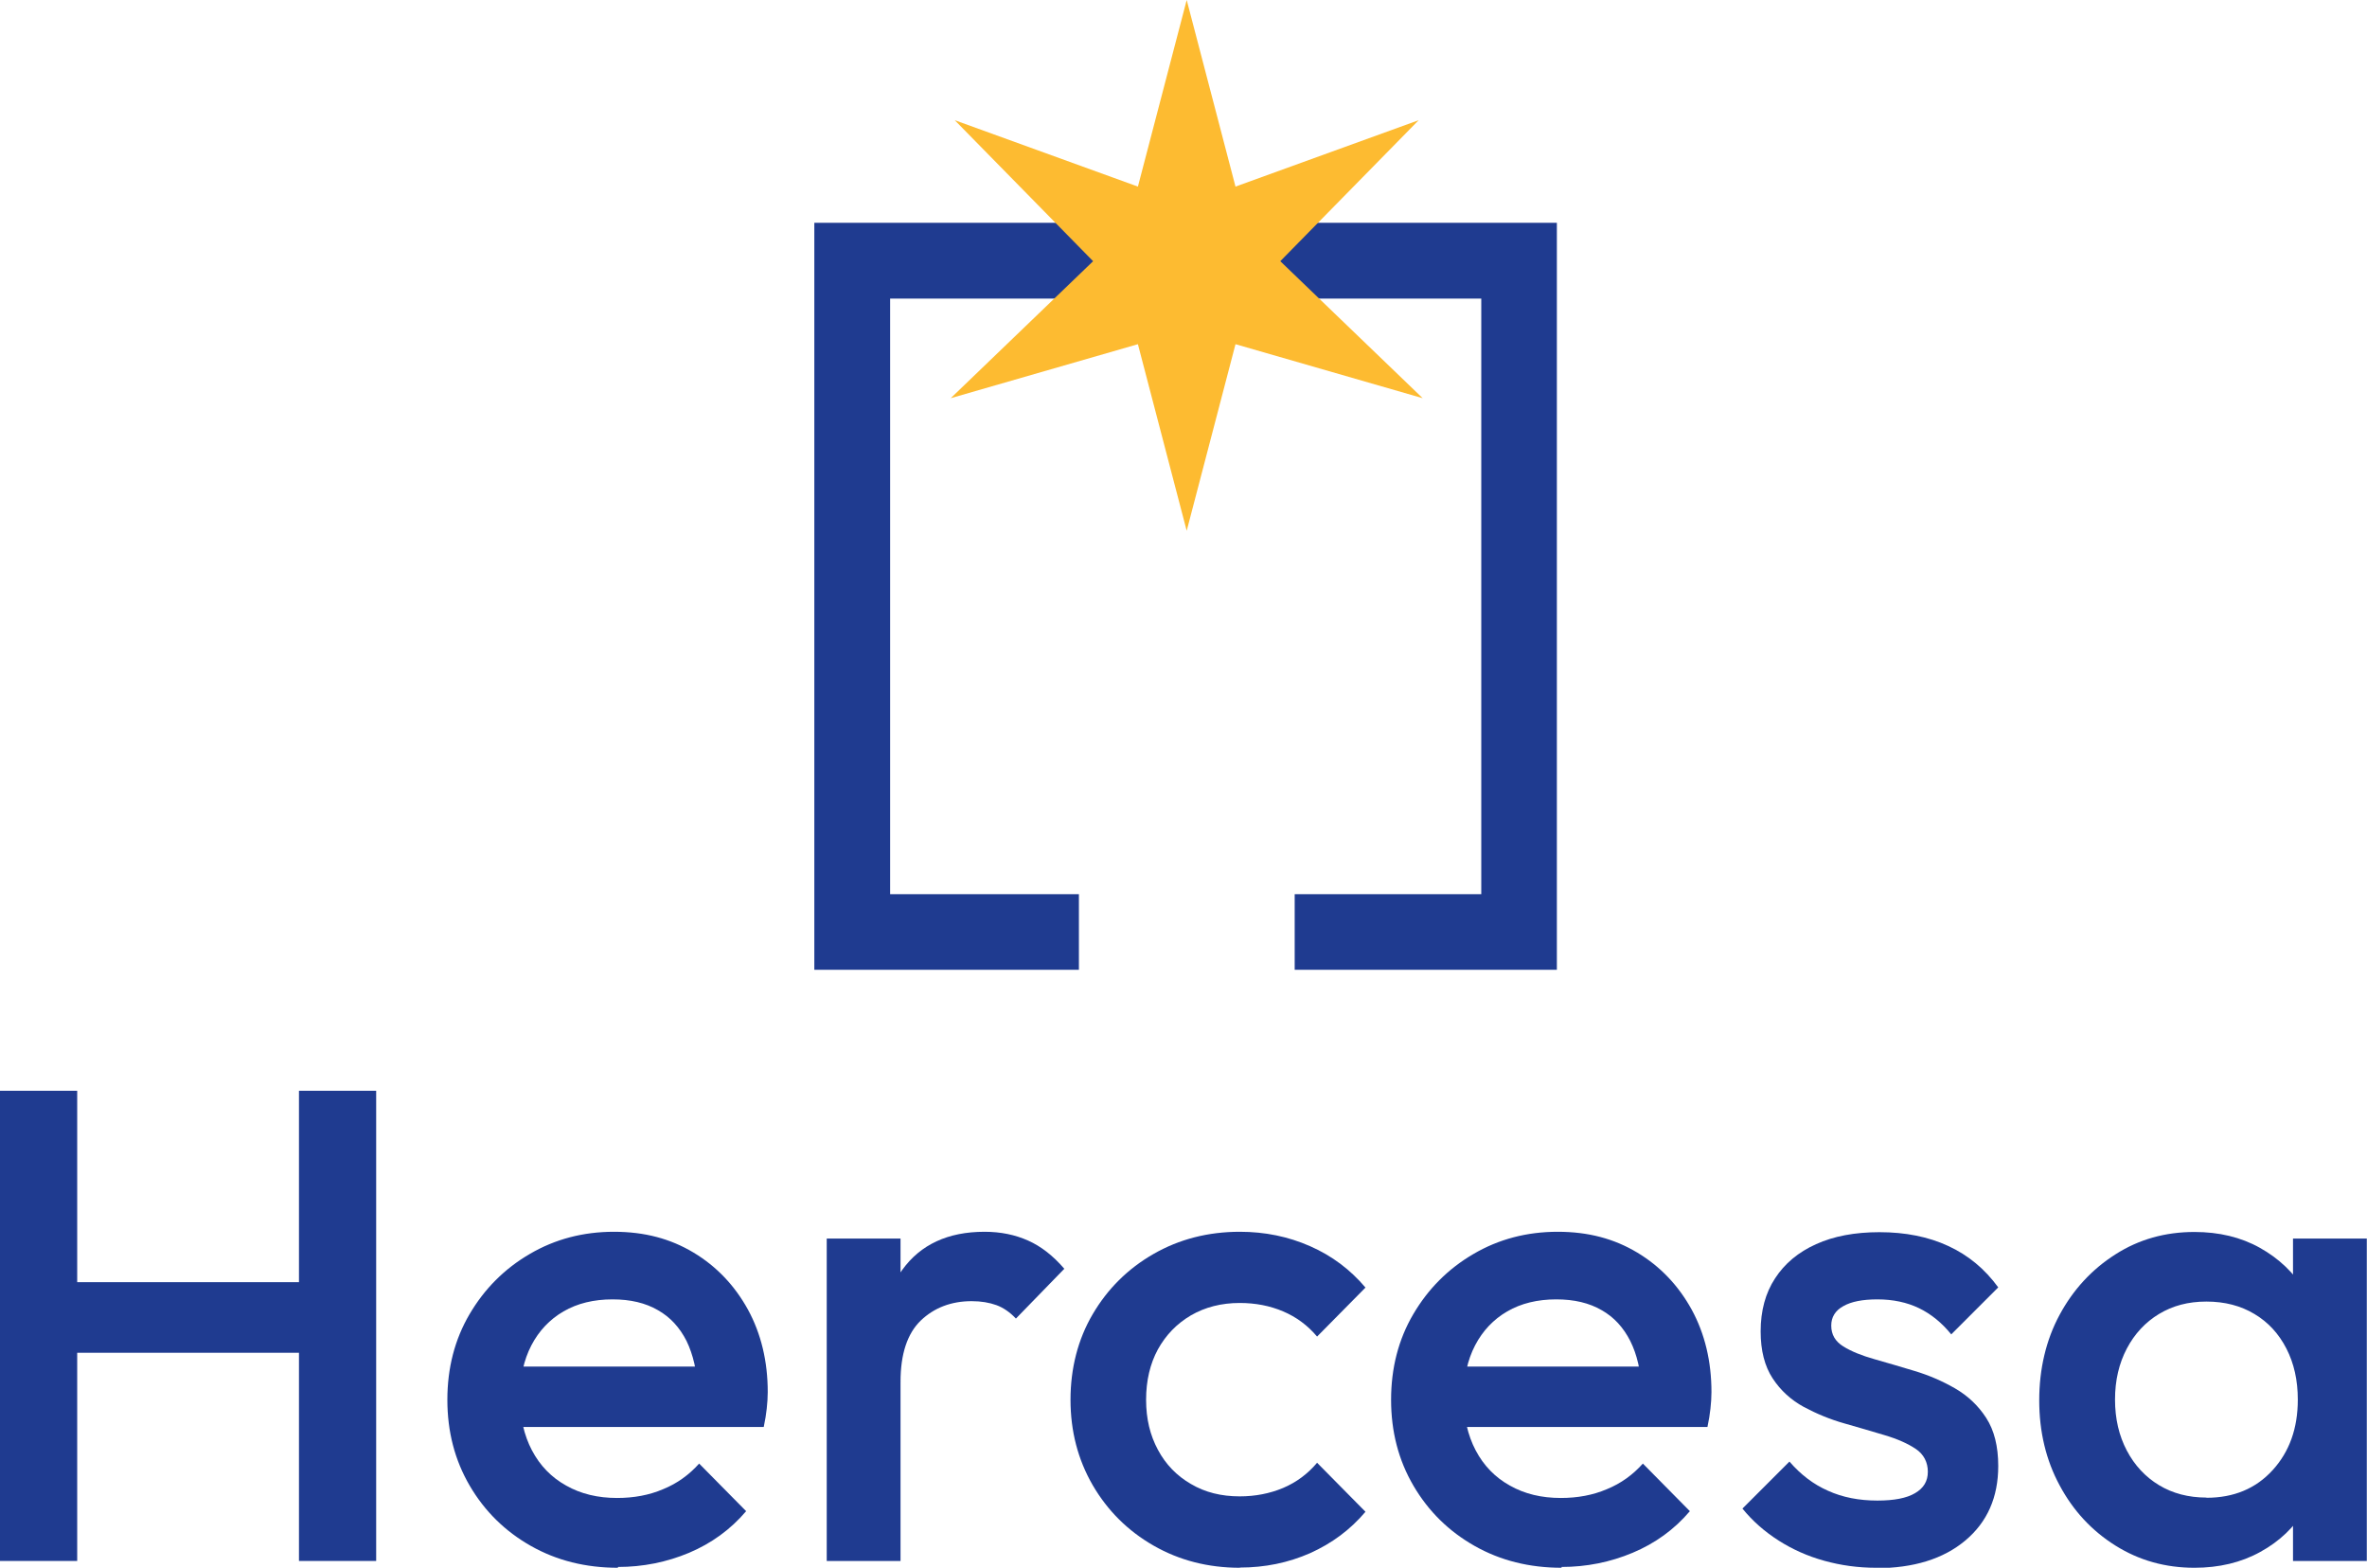
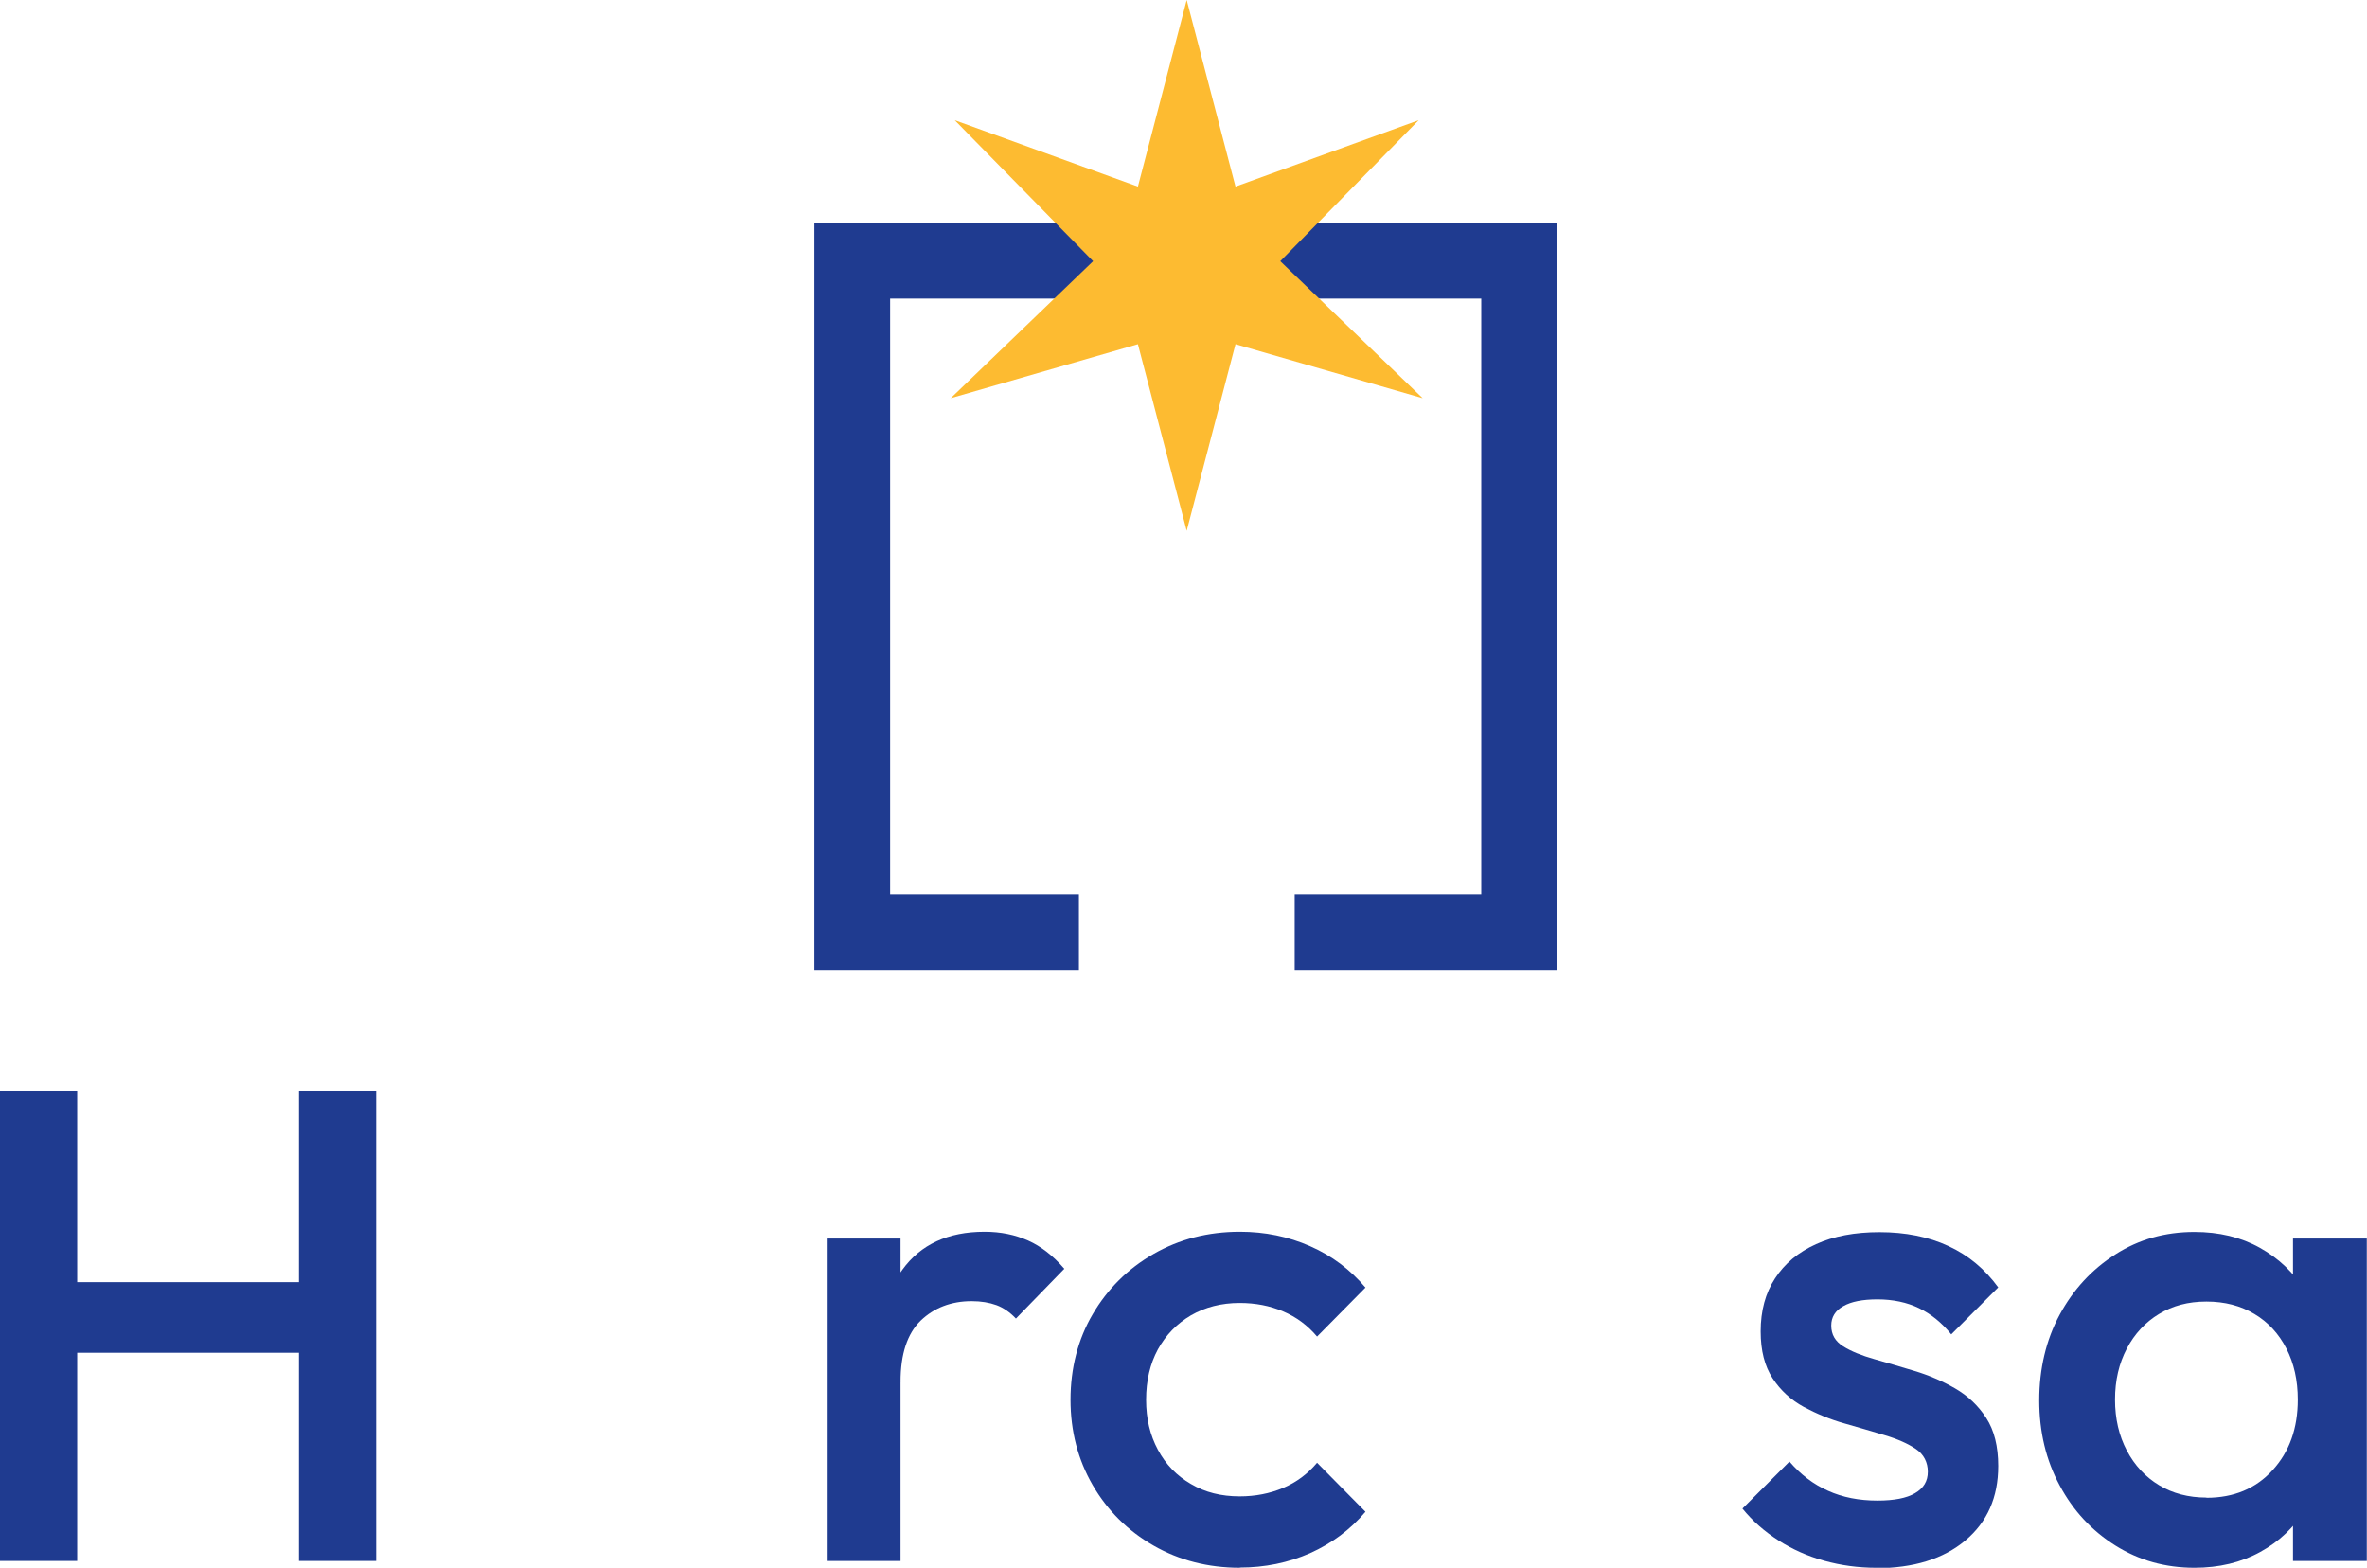
<svg xmlns="http://www.w3.org/2000/svg" id="Layer_2" viewBox="0 0 118.36 78.39">
  <defs>
    <style>
      .cls-1 {
        fill: #1f3b90;
      }

      .cls-2 {
        fill: #fdbb31;
      }
    </style>
  </defs>
  <g id="Layer_1-2" data-name="Layer_1">
    <g>
      <path class="cls-1" d="M0,78.05v-23.51h3.86v23.51H0ZM2.65,67.64v-3.53h13.13v3.53H2.65ZM14.95,78.05v-23.51h3.86v23.51h-3.86Z" />
-       <path class="cls-1" d="M30.9,78.39c-1.61,0-3.06-.36-4.35-1.09-1.29-.73-2.31-1.73-3.06-3.01-.75-1.28-1.12-2.71-1.12-4.3s.37-3.02,1.11-4.28c.74-1.26,1.74-2.27,3.01-3.01,1.26-.74,2.67-1.11,4.21-1.11s2.83.35,3.98,1.04,2.06,1.65,2.72,2.85c.66,1.21.99,2.59.99,4.13,0,.27-.02.54-.05.82-.03.28-.08.59-.15.92h-13.23v-3.02h11.32l-1.38,1.21c-.05-.99-.24-1.81-.57-2.49-.34-.67-.81-1.19-1.43-1.54-.62-.36-1.37-.54-2.27-.54-.94,0-1.76.2-2.45.6-.69.4-1.23.97-1.61,1.7-.38.73-.57,1.6-.57,2.6s.2,1.89.6,2.65c.4.76.97,1.35,1.71,1.76.74.42,1.59.62,2.55.62.83,0,1.6-.14,2.3-.44.71-.29,1.3-.72,1.8-1.28l2.35,2.38c-.78.92-1.74,1.61-2.85,2.08-1.12.47-2.31.71-3.56.71Z" />
      <path class="cls-1" d="M41.34,78.05v-16.12h3.69v16.12h-3.69ZM45.04,69.08l-1.28-.64c0-2.04.45-3.69,1.36-4.95s2.28-1.9,4.11-1.9c.81,0,1.53.15,2.18.44.65.29,1.25.76,1.81,1.41l-2.42,2.49c-.29-.31-.62-.54-.97-.67-.36-.13-.77-.2-1.24-.2-1.03,0-1.88.33-2.55.97-.67.65-1.01,1.67-1.01,3.06Z" />
      <path class="cls-1" d="M62,78.39c-1.59,0-3.03-.37-4.32-1.11-1.29-.74-2.3-1.75-3.04-3.02-.74-1.28-1.11-2.7-1.11-4.27s.37-3.02,1.11-4.28c.74-1.26,1.75-2.27,3.04-3.01,1.29-.74,2.73-1.11,4.32-1.11,1.25,0,2.42.24,3.51.72,1.09.48,2.01,1.17,2.77,2.07l-2.42,2.45c-.47-.56-1.04-.98-1.7-1.26-.66-.28-1.38-.42-2.17-.42-.92,0-1.73.21-2.44.62-.71.42-1.25.98-1.65,1.7-.39.72-.59,1.56-.59,2.52s.2,1.77.59,2.5c.39.73.94,1.3,1.65,1.71.71.42,1.52.62,2.44.62.78,0,1.5-.14,2.17-.42.66-.28,1.23-.7,1.7-1.26l2.42,2.45c-.76.9-1.68,1.58-2.77,2.07-1.09.48-2.26.72-3.51.72Z" />
-       <path class="cls-1" d="M78.09,78.39c-1.61,0-3.06-.36-4.35-1.09-1.29-.73-2.31-1.73-3.06-3.01-.75-1.28-1.12-2.71-1.12-4.3s.37-3.02,1.11-4.28c.74-1.26,1.74-2.27,3.01-3.01,1.26-.74,2.67-1.11,4.21-1.11s2.83.35,3.98,1.04c1.15.69,2.06,1.65,2.72,2.85.66,1.21.99,2.59.99,4.13,0,.27-.02.54-.05.82-.03.28-.08.59-.15.92h-13.23v-3.02h11.32l-1.38,1.21c-.04-.99-.23-1.81-.57-2.49-.34-.67-.81-1.19-1.43-1.54-.62-.36-1.37-.54-2.27-.54-.94,0-1.76.2-2.45.6-.69.4-1.23.97-1.61,1.7-.38.73-.57,1.6-.57,2.6s.2,1.89.6,2.65c.4.76.97,1.35,1.71,1.76.74.42,1.59.62,2.55.62.83,0,1.6-.14,2.3-.44.71-.29,1.3-.72,1.8-1.28l2.35,2.38c-.78.92-1.74,1.61-2.86,2.08-1.12.47-2.31.71-3.56.71Z" />
      <path class="cls-1" d="M93.81,78.39c-.9,0-1.76-.12-2.59-.35s-1.59-.57-2.28-1.01c-.69-.44-1.3-.97-1.81-1.6l2.35-2.35c.56.65,1.2,1.14,1.93,1.46.73.33,1.55.49,2.47.49.83,0,1.46-.12,1.88-.37.43-.25.64-.6.64-1.07s-.2-.87-.6-1.14c-.4-.27-.92-.5-1.56-.69-.64-.19-1.31-.39-2.02-.59-.71-.2-1.38-.48-2.02-.82-.64-.35-1.16-.82-1.56-1.43s-.6-1.39-.6-2.35c0-1.03.24-1.92.72-2.65.48-.74,1.16-1.31,2.05-1.71.88-.4,1.94-.6,3.17-.6,1.3,0,2.45.23,3.44.69,1,.46,1.83,1.15,2.5,2.07l-2.35,2.35c-.47-.58-1.01-1.02-1.61-1.31s-1.3-.44-2.08-.44c-.74,0-1.31.11-1.71.34-.4.22-.6.55-.6.97,0,.45.2.79.6,1.04.4.25.92.46,1.56.64.64.18,1.31.38,2.01.59s1.38.5,2.02.87c.64.37,1.16.86,1.56,1.48.4.62.6,1.42.6,2.4,0,1.57-.55,2.81-1.65,3.73-1.1.92-2.59,1.38-4.47,1.38Z" />
      <path class="cls-1" d="M109.73,78.39c-1.46,0-2.77-.37-3.95-1.11-1.18-.74-2.11-1.74-2.79-3.01-.68-1.26-1.02-2.68-1.02-4.25s.34-3.02,1.02-4.28c.68-1.26,1.61-2.27,2.79-3.02,1.17-.75,2.49-1.12,3.95-1.12,1.23,0,2.32.26,3.27.79.95.53,1.71,1.25,2.27,2.17.56.92.84,1.96.84,3.12v4.63c0,1.16-.27,2.21-.82,3.12-.55.92-1.3,1.64-2.27,2.17-.96.53-2.06.79-3.29.79ZM110.33,74.89c1.37,0,2.47-.46,3.31-1.38.84-.92,1.26-2.09,1.26-3.53,0-.96-.19-1.81-.57-2.55-.38-.74-.91-1.32-1.6-1.73-.68-.41-1.48-.62-2.4-.62s-1.69.21-2.37.62-1.22.99-1.61,1.73-.59,1.59-.59,2.55.2,1.81.59,2.55c.39.74.93,1.32,1.61,1.73s1.47.62,2.37.62ZM114.66,78.05v-4.33l.64-3.93-.64-3.9v-3.96h3.69v16.12h-3.69Z" />
    </g>
    <polygon class="cls-1" points="53.95 48.49 40.72 48.49 40.72 11.14 55.32 11.14 55.32 14.93 44.51 14.93 44.51 44.71 53.95 44.71 53.95 48.49" />
    <polygon class="cls-1" points="77.85 48.49 64.74 48.49 64.74 44.71 74.07 44.71 74.07 14.93 63.56 14.93 63.56 11.14 77.85 11.14 77.85 48.49" />
    <polygon class="cls-2" points="59.34 0 56.9 9.33 47.74 6.01 54.66 13.06 47.54 19.91 56.9 17.21 59.34 26.54 61.78 17.21 71.14 19.91 64.02 13.06 70.94 6.01 61.78 9.33 59.34 0" />
  </g>
</svg>